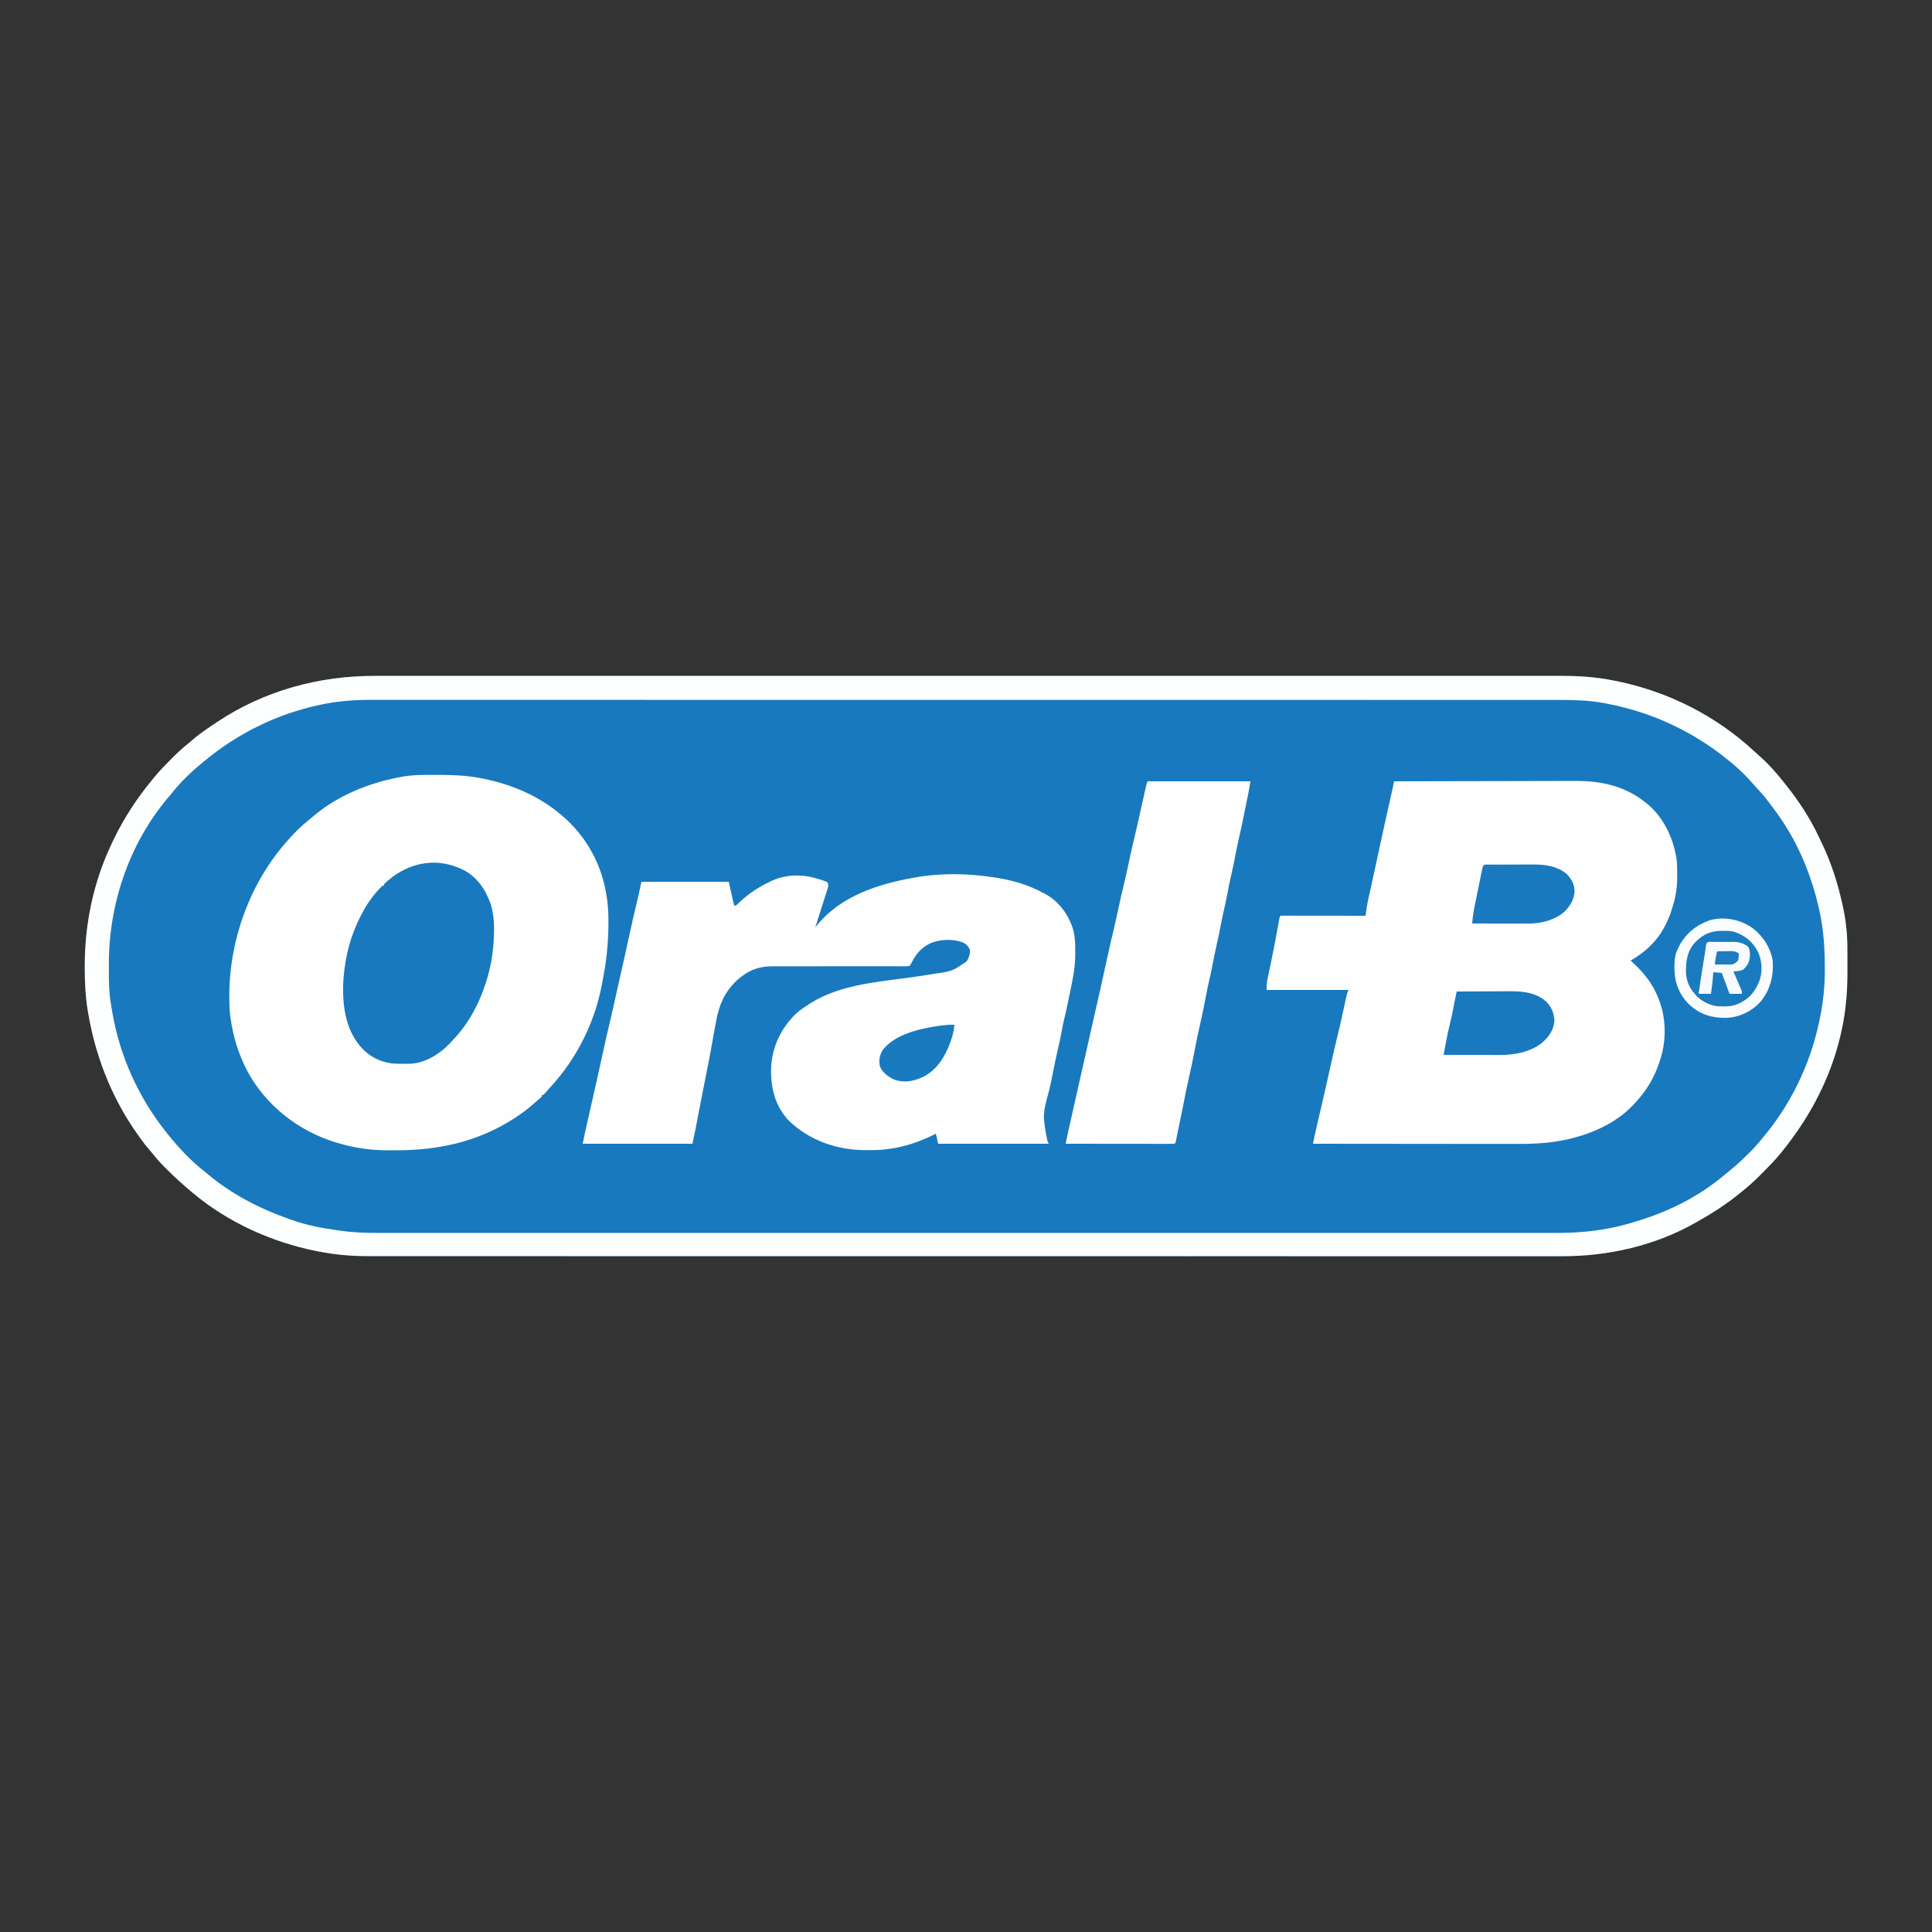
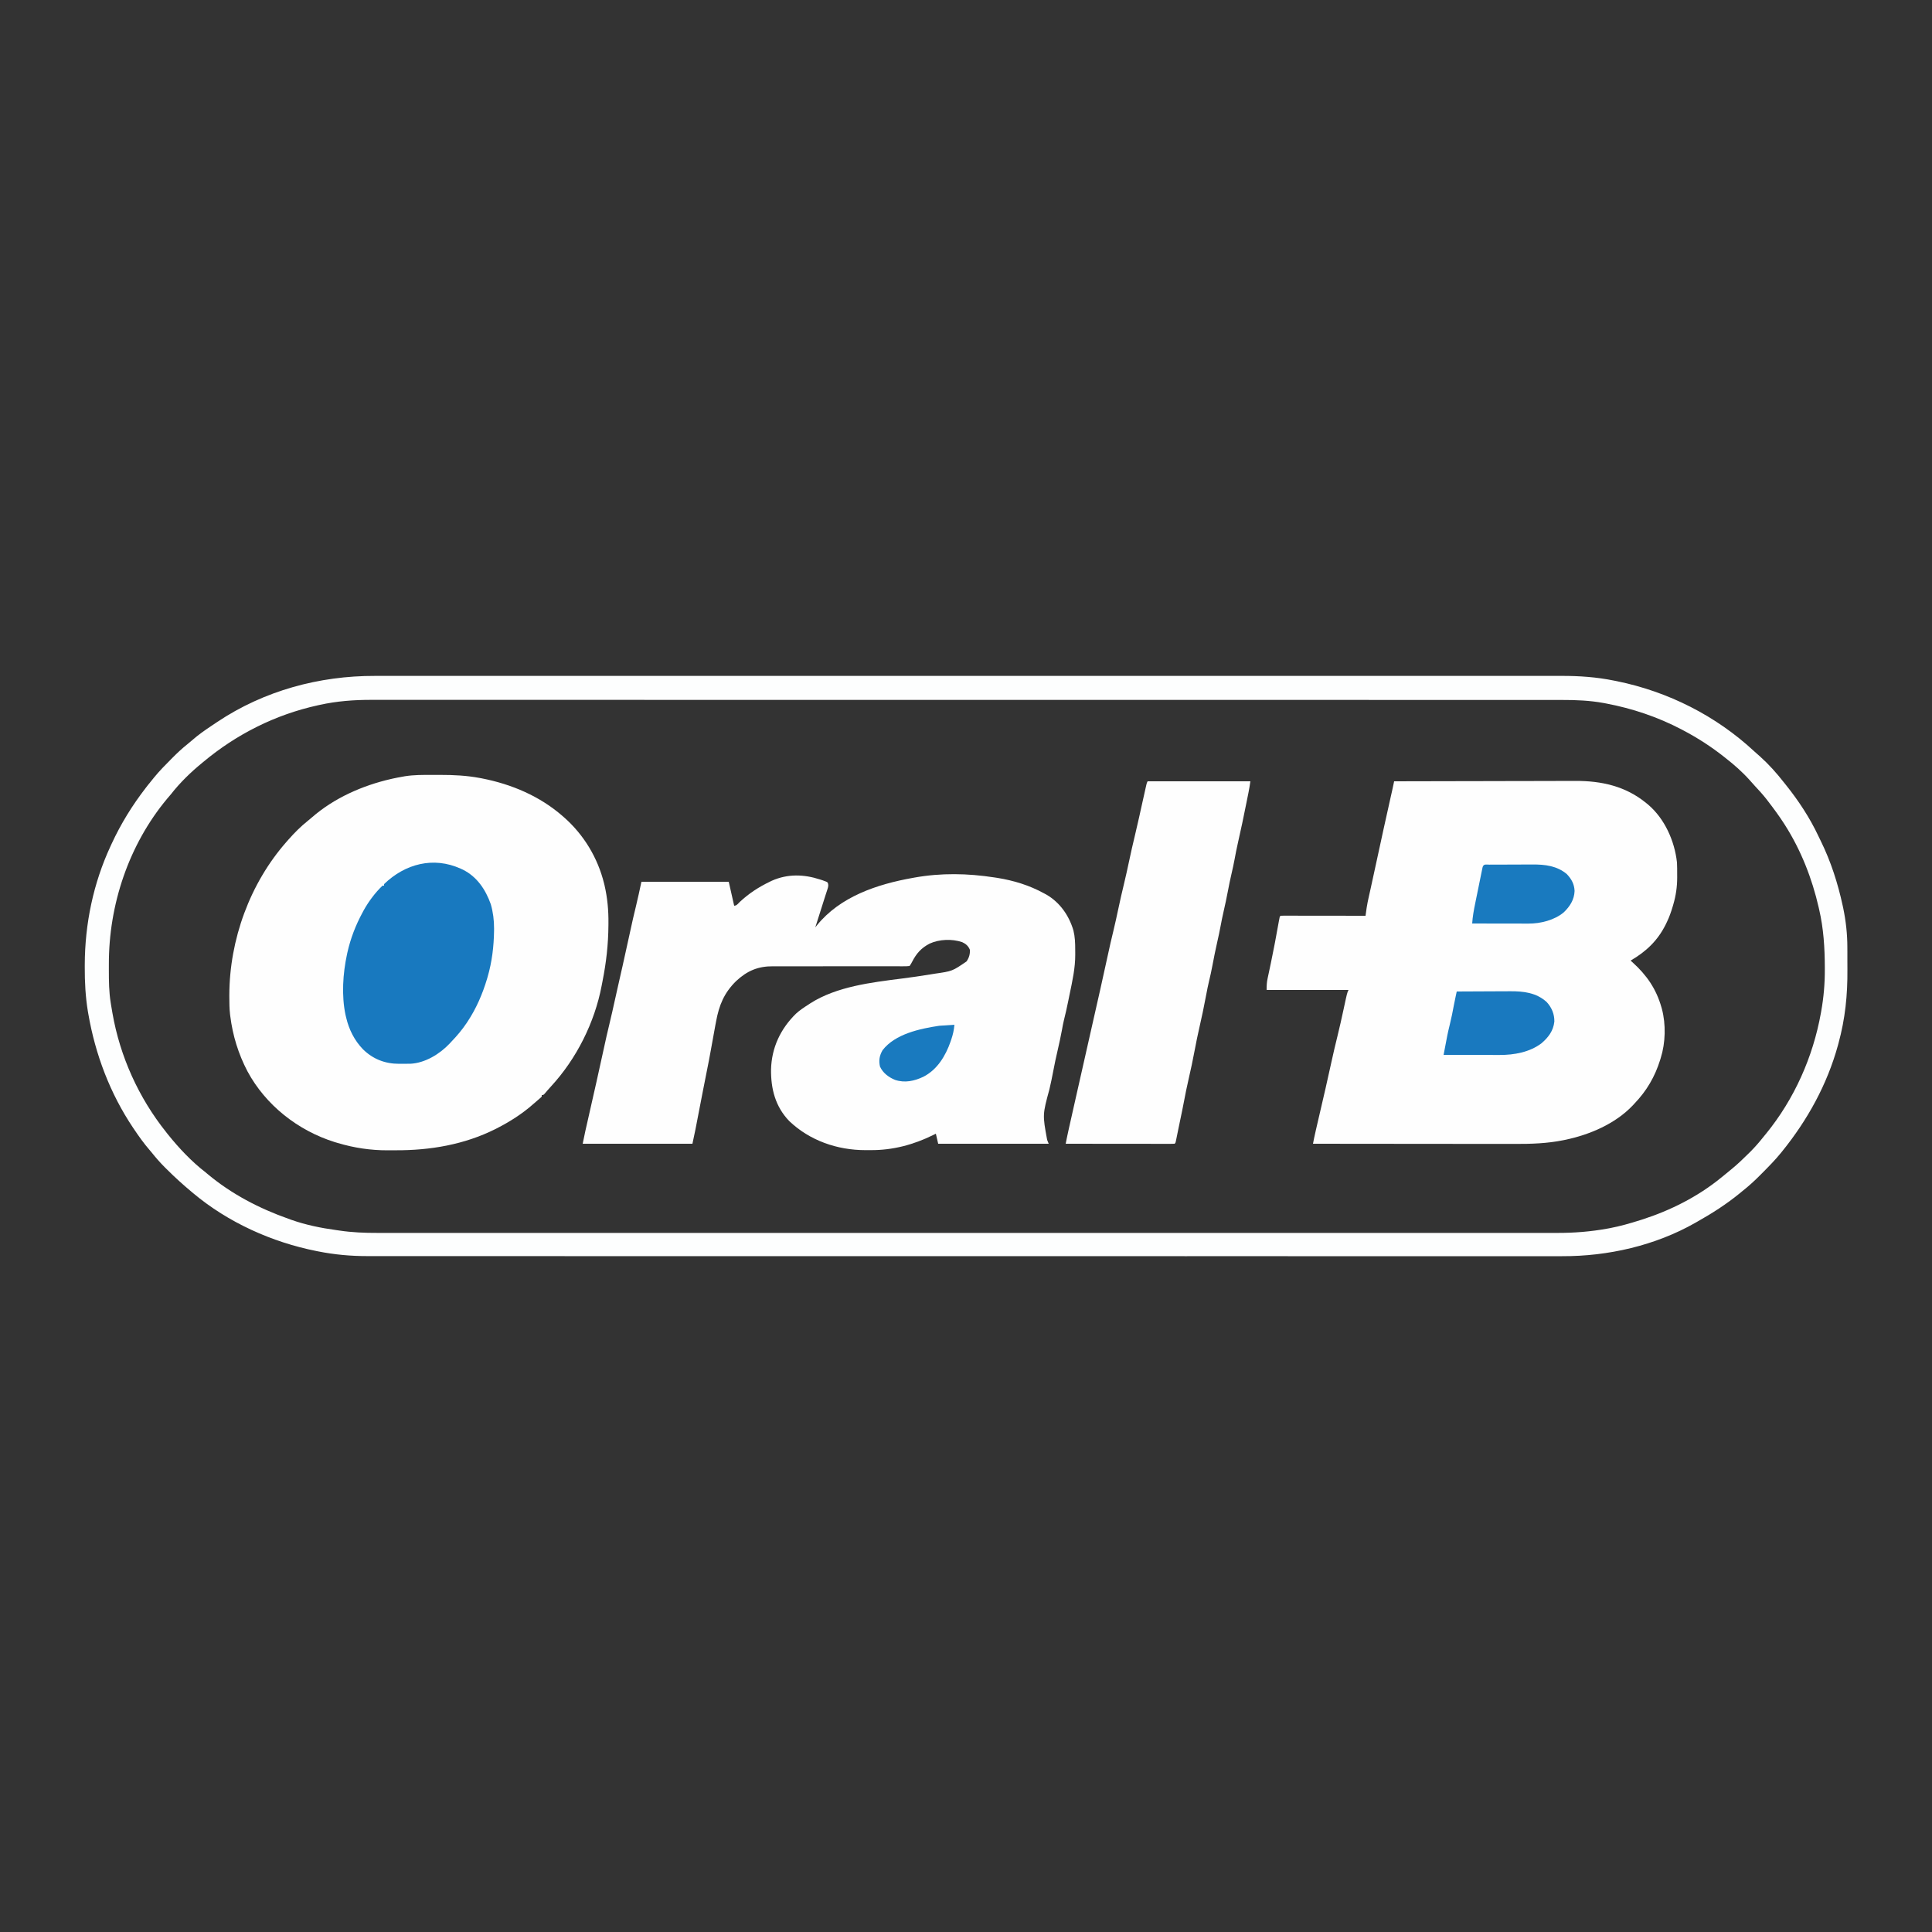
<svg xmlns="http://www.w3.org/2000/svg" version="1.1" width="2500" height="2500">
  <rect width="100%" height="100%" fill="#333333" stroke="none" />
-   <path d="M0 0 C2.732 -0.001 5.465 -0.007 8.197 -0.013 C14.103 -0.023 20.009 -0.022 25.914 -0.014 C34.756 -0.002 43.597 -0.007 52.438 -0.015 C67.514 -0.029 82.59 -0.029 97.666 -0.02 C112.928 -0.012 128.19 -0.01 143.453 -0.017 C144.903 -0.017 144.903 -0.017 146.382 -0.018 C150.319 -0.019 154.256 -0.021 158.193 -0.023 C194.805 -0.039 231.417 -0.04 268.028 -0.031 C269.112 -0.031 270.195 -0.031 271.311 -0.031 C272.396 -0.03 273.481 -0.03 274.599 -0.03 C307.687 -0.022 340.776 -0.02 373.864 -0.024 C376.082 -0.024 378.299 -0.024 380.517 -0.025 C389.429 -0.026 398.342 -0.027 407.255 -0.027 C432.167 -0.03 457.08 -0.032 481.993 -0.033 C483.694 -0.033 483.694 -0.033 485.43 -0.033 C521.563 -0.034 557.697 -0.031 593.83 -0.024 C595.587 -0.024 595.587 -0.024 597.38 -0.024 C616.404 -0.02 635.428 -0.017 654.452 -0.013 C729.899 0.002 805.345 0.001 880.791 -0.014 C899.806 -0.017 918.821 -0.021 937.835 -0.024 C939.006 -0.025 940.177 -0.025 941.383 -0.025 C977.48 -0.031 1013.576 -0.034 1049.672 -0.033 C1050.806 -0.033 1051.939 -0.033 1053.107 -0.033 C1077.993 -0.032 1102.878 -0.03 1127.763 -0.027 C1136.667 -0.026 1145.572 -0.025 1154.476 -0.024 C1156.692 -0.024 1158.907 -0.024 1161.122 -0.024 C1194.199 -0.02 1227.277 -0.023 1260.354 -0.031 C1261.979 -0.031 1261.979 -0.031 1263.637 -0.031 C1265.259 -0.032 1265.259 -0.032 1266.913 -0.032 C1303.422 -0.04 1339.93 -0.037 1376.438 -0.022 C1380.363 -0.02 1384.288 -0.018 1388.212 -0.017 C1389.657 -0.016 1389.657 -0.016 1391.131 -0.015 C1406.349 -0.01 1421.566 -0.014 1436.784 -0.022 C1451.767 -0.03 1466.749 -0.027 1481.732 -0.013 C1490.502 -0.005 1499.272 -0.005 1508.042 -0.017 C1513.885 -0.025 1519.728 -0.021 1525.571 -0.009 C1528.872 -0.002 1532.172 -0.001 1535.472 -0.011 C1558.255 -0.074 1580.907 1.512 1603.27 6.065 C1604.543 6.319 1605.816 6.573 1607.128 6.835 C1673.457 20.357 1735.358 51.579 1784.946 97.713 C1787.453 100.027 1790.006 102.267 1792.582 104.503 C1803.639 114.434 1813.68 125.685 1822.832 137.378 C1823.686 138.44 1824.54 139.501 1825.395 140.561 C1841.941 161.182 1856.657 183.44 1867.902 207.411 C1868.91 209.541 1869.949 211.652 1870.993 213.764 C1884.009 240.319 1892.934 268.148 1899.207 297.003 C1899.434 298.042 1899.66 299.081 1899.894 300.152 C1903.413 317.163 1905.31 333.968 1905.301 351.335 C1905.308 353.178 1905.316 355.022 1905.324 356.866 C1905.338 360.702 1905.339 364.538 1905.333 368.374 C1905.329 372.232 1905.343 376.089 1905.374 379.947 C1905.644 412.9 1902.534 443.448 1893.832 475.378 C1893.578 476.318 1893.323 477.258 1893.061 478.227 C1879.096 528.832 1853.731 574.734 1820.832 615.378 C1820.395 615.923 1819.957 616.468 1819.506 617.029 C1811.683 626.678 1802.961 635.458 1794.207 644.253 C1793.631 644.835 1793.054 645.417 1792.46 646.016 C1785.241 653.286 1777.89 660.035 1769.832 666.378 C1768.612 667.378 1767.395 668.382 1766.18 669.389 C1748.847 683.581 1730.347 695.419 1710.832 706.378 C1710.133 706.777 1709.435 707.176 1708.714 707.587 C1656.857 737.167 1595.484 751.118 1536.131 750.878 C1533.377 750.88 1530.624 750.887 1527.87 750.895 C1521.926 750.908 1515.983 750.906 1510.039 750.894 C1501.142 750.877 1492.244 750.883 1483.347 750.893 C1468.174 750.909 1453.001 750.907 1437.828 750.895 C1422.47 750.882 1407.112 750.878 1391.754 750.885 C1390.781 750.885 1389.808 750.886 1388.805 750.886 C1384.842 750.888 1380.878 750.89 1376.914 750.891 C1340.068 750.909 1303.222 750.907 1266.376 750.892 C1230.877 750.878 1195.377 750.871 1159.878 750.874 C1157.646 750.874 1155.414 750.874 1153.182 750.874 C1144.212 750.875 1135.243 750.876 1126.273 750.876 C1101.201 750.879 1076.129 750.879 1051.057 750.879 C1049.916 750.879 1048.774 750.879 1047.598 750.879 C1011.239 750.879 974.881 750.872 938.522 750.861 C937.343 750.861 936.164 750.861 934.95 750.86 C915.809 750.855 896.668 750.849 877.527 750.843 C801.603 750.819 725.679 750.813 649.755 750.824 C644.956 750.824 640.157 750.825 635.358 750.826 C634.172 750.826 632.985 750.826 631.763 750.826 C618.622 750.828 605.481 750.83 592.34 750.831 C591.161 750.831 589.983 750.831 588.768 750.832 C526.249 750.839 463.729 750.834 401.209 750.823 C392.249 750.822 383.289 750.82 374.33 750.818 C370.988 750.818 367.647 750.817 364.305 750.817 C339.88 750.813 315.455 750.81 291.029 750.813 C289.379 750.814 289.379 750.814 287.696 750.814 C282.159 750.815 276.622 750.815 271.085 750.816 C231.046 750.822 191.006 750.817 150.966 750.796 C147.018 750.794 143.07 750.792 139.123 750.79 C138.154 750.79 137.185 750.789 136.187 750.789 C120.87 750.781 105.554 750.784 90.237 750.79 C75.163 750.797 60.089 750.792 45.015 750.776 C36.187 750.767 27.36 750.767 18.533 750.778 C12.655 750.785 6.778 750.78 0.901 750.767 C-2.421 750.76 -5.742 750.759 -9.065 750.769 C-30.921 750.825 -52.223 748.914 -73.668 744.628 C-74.308 744.501 -74.949 744.374 -75.609 744.244 C-133.298 732.779 -189.917 707.279 -235.168 669.378 C-235.917 668.753 -235.917 668.753 -236.681 668.117 C-247.984 658.694 -258.818 648.907 -269.23 638.503 C-270.623 637.128 -270.623 637.128 -272.044 635.725 C-278.194 629.588 -283.755 623.167 -289.168 616.378 C-290.043 615.338 -290.923 614.303 -291.812 613.276 C-298.875 605.055 -305.106 596.353 -311.168 587.378 C-311.714 586.571 -312.261 585.764 -312.824 584.933 C-342.701 540.467 -361.843 489.861 -370.918 437.19 C-371.117 436.04 -371.316 434.889 -371.521 433.704 C-374.591 414.834 -375.55 395.974 -375.48 376.878 C-375.478 375.835 -375.476 374.793 -375.474 373.719 C-375.32 320.861 -364.461 268.432 -342.168 220.378 C-341.706 219.374 -341.244 218.369 -340.769 217.335 C-328.637 191.075 -313.873 167.242 -296.168 144.378 C-295.471 143.478 -294.775 142.578 -294.058 141.651 C-292.126 139.199 -290.154 136.786 -288.168 134.378 C-287.416 133.44 -286.664 132.503 -285.89 131.538 C-278.962 123.066 -271.319 115.313 -263.605 107.565 C-263.075 107.029 -262.544 106.494 -261.998 105.942 C-255.782 99.679 -249.459 93.789 -242.551 88.279 C-240.627 86.744 -238.758 85.182 -236.918 83.549 C-228.625 76.247 -219.737 70.042 -210.531 63.944 C-208.328 62.484 -206.136 61.008 -203.945 59.53 C-143.621 19.22 -72.168 -0.213 0 0 Z " fill="#1879BF" transform="translate(485.168,874.622)" />
  <path d="M0 0 C32.366 -0.092 64.732 -0.162 97.097 -0.204 C100.93 -0.209 104.762 -0.214 108.594 -0.22 C109.357 -0.221 110.119 -0.222 110.905 -0.223 C123.212 -0.24 135.52 -0.272 147.827 -0.309 C160.481 -0.346 173.135 -0.368 185.789 -0.376 C193.58 -0.382 201.37 -0.399 209.161 -0.432 C215.163 -0.456 221.165 -0.458 227.166 -0.452 C229.608 -0.454 232.05 -0.461 234.492 -0.477 C268.14 -0.68 299.511 6.293 326 28 C326.862 28.697 327.725 29.395 328.613 30.113 C350.207 48.483 362.922 77.247 366 105 C366.263 110.171 366.281 115.324 366.25 120.5 C366.258 121.811 366.265 123.122 366.273 124.473 C366.249 136.614 364.629 147.931 361.188 159.562 C360.922 160.47 360.656 161.378 360.382 162.313 C358.356 169.092 356.089 175.623 353 182 C352.14 183.781 352.14 183.781 351.262 185.598 C340.897 206.323 325.943 220.416 306 232 C306.846 232.762 307.691 233.524 308.562 234.309 C326.832 250.878 339.097 268.547 345.875 292.375 C346.078 293.088 346.282 293.8 346.491 294.534 C351.793 314.427 351.184 338.428 345 358 C344.753 358.807 344.507 359.615 344.252 360.446 C337.493 382.213 326.791 400.526 311 417 C310.255 417.808 309.51 418.616 308.742 419.449 C286.022 443.332 252.796 457.432 221 464 C220.316 464.142 219.631 464.284 218.926 464.43 C198.132 468.635 177.378 469.299 156.214 469.232 C152.695 469.223 149.176 469.226 145.657 469.228 C139.586 469.229 133.514 469.223 127.443 469.211 C118.666 469.195 109.888 469.19 101.11 469.187 C86.863 469.183 72.616 469.17 58.369 469.151 C44.544 469.132 30.719 469.118 16.893 469.11 C16.039 469.109 15.184 469.109 14.303 469.108 C10.014 469.106 5.726 469.103 1.437 469.101 C-34.042 469.08 -69.521 469.045 -105 469 C-104.686 467.419 -104.372 465.837 -104.057 464.256 C-103.882 463.375 -103.707 462.495 -103.526 461.588 C-102.796 457.998 -101.984 454.43 -101.152 450.863 C-100.98 450.118 -100.808 449.373 -100.63 448.605 C-100.26 447.006 -99.889 445.408 -99.518 443.809 C-98.923 441.251 -98.331 438.692 -97.739 436.133 C-96.1 429.049 -94.457 421.967 -92.812 414.885 C-91.665 409.944 -90.519 405.004 -89.375 400.062 C-89.187 399.251 -88.999 398.44 -88.806 397.605 C-86.115 385.978 -83.53 374.332 -81.015 362.666 C-78.685 351.879 -76.132 341.161 -73.495 330.447 C-70.579 318.591 -67.898 306.693 -65.346 294.754 C-60.814 273.628 -60.814 273.628 -59 270 C-93.98 270 -128.96 270 -165 270 C-165 264.261 -164.843 260.275 -163.68 254.871 C-163.471 253.882 -163.471 253.882 -163.258 252.874 C-162.959 251.461 -162.657 250.049 -162.351 248.638 C-161.531 244.849 -160.739 241.055 -159.941 237.262 C-159.696 236.101 -159.696 236.101 -159.446 234.917 C-157.822 227.21 -156.303 219.484 -154.812 211.75 C-154.568 210.483 -154.323 209.217 -154.071 207.911 C-152.373 199.065 -150.739 190.207 -149.204 181.331 C-148.107 175.107 -148.107 175.107 -147 174 C-145.571 173.904 -144.136 173.878 -142.704 173.88 C-141.777 173.878 -140.85 173.877 -139.895 173.876 C-138.357 173.881 -138.357 173.881 -136.789 173.886 C-135.716 173.886 -134.643 173.886 -133.537 173.886 C-129.971 173.887 -126.406 173.895 -122.84 173.902 C-120.375 173.904 -117.91 173.906 -115.445 173.907 C-108.943 173.91 -102.441 173.92 -95.94 173.931 C-89.311 173.942 -82.682 173.946 -76.053 173.951 C-63.035 173.962 -50.018 173.979 -37 174 C-36.869 173.054 -36.737 172.108 -36.602 171.134 C-36.426 169.885 -36.25 168.636 -36.07 167.349 C-35.897 166.115 -35.724 164.88 -35.546 163.608 C-34.804 158.706 -33.785 153.895 -32.688 149.062 C-32.243 147.064 -31.799 145.065 -31.355 143.066 C-31.018 141.558 -31.018 141.558 -30.673 140.02 C-29.595 135.184 -28.549 130.342 -27.5 125.5 C-27.083 123.583 -26.667 121.667 -26.25 119.75 C-26.044 118.801 -25.837 117.853 -25.625 116.875 C-23.333 106.333 -21.042 95.792 -18.75 85.25 C-18.441 83.829 -18.441 83.829 -18.126 82.379 C-17.706 80.449 -17.286 78.518 -16.866 76.588 C-15.87 72.009 -14.876 67.429 -13.891 62.848 C-10.699 48.042 -7.373 33.267 -4.034 18.494 C-3.842 17.642 -3.649 16.789 -3.451 15.91 C-3.087 14.299 -2.723 12.688 -2.358 11.078 C-1.526 7.393 -0.732 3.706 0 0 Z " fill="#FEFEFE" transform="translate(1804,1011)" />
  <path d="M0 0 C3.559 0.011 7.117 0 10.675 -0.013 C27.796 -0.024 44.724 0.785 61.583 3.948 C62.477 4.115 63.371 4.281 64.292 4.453 C102.773 11.981 139.195 27.332 168.896 53.261 C169.407 53.705 169.918 54.149 170.445 54.607 C196.203 77.148 214.411 107.255 222.583 140.511 C222.774 141.283 222.964 142.055 223.161 142.851 C226.927 159.192 228.395 175.274 228.208 192.011 C228.202 192.927 228.196 193.844 228.189 194.789 C228.018 219.328 225.37 242.704 220.594 266.749 C220.189 268.782 219.79 270.817 219.405 272.855 C210.38 320.426 186.794 367.402 154.036 402.929 C151.124 406.102 148.326 409.372 145.525 412.644 C143.896 414.261 143.896 414.261 141.896 414.261 C141.896 414.921 141.896 415.581 141.896 416.261 C140.603 417.601 140.603 417.601 138.708 419.198 C136.181 421.331 133.669 423.464 131.208 425.675 C117.09 438.244 100.726 448.692 83.896 457.261 C83.204 457.614 82.512 457.967 81.799 458.332 C41.853 478.323 -2.322 485.869 -46.694 485.707 C-50.236 485.698 -53.777 485.727 -57.319 485.759 C-79.55 485.826 -100.817 482.628 -122.104 476.261 C-123.359 475.893 -124.613 475.526 -125.905 475.147 C-173.452 460.286 -215.313 427.454 -238.952 383.429 C-250.668 360.993 -257.956 337.373 -261.104 312.261 C-261.206 311.474 -261.308 310.688 -261.412 309.877 C-262.281 302.357 -262.348 294.824 -262.354 287.261 C-262.355 286.561 -262.356 285.861 -262.356 285.14 C-262.247 213.26 -235.751 140.183 -188.104 86.261 C-187.335 85.38 -186.565 84.5 -185.772 83.593 C-178.061 74.882 -170.033 66.775 -160.921 59.526 C-159.064 58.033 -157.237 56.502 -155.444 54.933 C-126.723 29.887 -89.99 13.671 -53.104 5.261 C-52.372 5.093 -51.64 4.926 -50.885 4.754 C-46.643 3.805 -42.386 3.012 -38.104 2.261 C-37.105 2.079 -36.107 1.897 -35.078 1.71 C-23.422 -0.129 -11.777 -0.042 0 0 Z " fill="#FEFEFE" transform="translate(559.104,1002.739)" />
  <path d="M0 0 C1.955 0.295 1.955 0.295 3.949 0.596 C25.11 3.983 45.584 10.272 64.375 20.625 C65.835 21.404 65.835 21.404 67.324 22.199 C84.919 32.397 96.69 49.3 102.375 68.625 C104.416 76.873 104.717 85.051 104.691 93.51 C104.688 95.595 104.711 97.678 104.736 99.762 C104.823 117.231 100.999 134.164 97.468 151.198 C96.871 154.083 96.281 156.97 95.691 159.857 C93.953 168.331 92.159 176.762 89.992 185.138 C89.024 189.04 88.327 192.981 87.625 196.938 C85.952 206.057 83.95 215.09 81.875 224.125 C79.891 232.766 77.96 241.401 76.375 250.125 C74.914 258.165 73.167 266.126 71.341 274.09 C62.389 307.079 62.389 307.079 68.375 339.625 C69.035 341.275 69.695 342.925 70.375 344.625 C23.185 344.625 -24.005 344.625 -72.625 344.625 C-74.11 338.19 -74.11 338.19 -75.625 331.625 C-77.369 332.495 -77.369 332.495 -79.148 333.383 C-104.76 345.962 -131.293 353.048 -159.941 352.886 C-162.19 352.875 -164.437 352.886 -166.686 352.898 C-203.095 352.937 -239.01 340.539 -265.5 315.125 C-283.415 296.392 -289.187 273.518 -288.906 248.324 C-288.099 220.166 -276.63 195.898 -256.609 176.293 C-251.716 171.788 -246.221 168.19 -240.625 164.625 C-239.763 164.044 -238.9 163.462 -238.012 162.863 C-203.799 141.119 -159.24 135.922 -119.873 130.899 C-107.331 129.292 -94.833 127.505 -82.355 125.45 C-80.565 125.155 -78.773 124.863 -76.981 124.575 C-54.33 121.32 -54.33 121.32 -35.934 108.711 C-32.693 104.077 -31.256 99.294 -31.625 93.625 C-33.576 88.748 -36.908 85.827 -41.691 83.711 C-54.709 79.351 -71.181 79.932 -83.625 85.625 C-94.557 91.27 -100.789 98.38 -106.363 109.207 C-107.625 111.625 -107.625 111.625 -109.625 114.625 C-112.197 114.921 -114.53 115.019 -117.105 114.99 C-118.276 114.995 -118.276 114.995 -119.471 115 C-122.102 115.007 -124.732 114.992 -127.363 114.978 C-129.243 114.979 -131.124 114.981 -133.005 114.985 C-137.064 114.99 -141.123 114.985 -145.182 114.975 C-151.608 114.958 -158.035 114.967 -164.461 114.979 C-181.589 115.01 -198.716 115.008 -215.843 114.989 C-227.082 114.977 -238.321 114.979 -249.56 115.008 C-255.939 115.023 -262.318 115.015 -268.697 114.991 C-272.683 114.981 -276.669 114.992 -280.656 115.008 C-282.493 115.011 -284.331 115.006 -286.169 114.992 C-305.608 114.849 -319.832 120.756 -334.215 134.25 C-349.791 149.599 -356.151 165.434 -360.062 186.562 C-360.366 188.166 -360.671 189.769 -360.976 191.372 C-363.019 202.152 -364.955 212.95 -366.856 223.756 C-368.327 232.081 -369.935 240.371 -371.614 248.656 C-373.455 257.741 -375.235 266.837 -377 275.938 C-377.296 277.464 -377.593 278.99 -377.889 280.516 C-379.279 287.673 -380.665 294.83 -382.049 301.988 C-382.673 305.217 -383.299 308.445 -383.925 311.674 C-384.36 313.923 -384.794 316.173 -385.228 318.423 C-385.501 319.832 -385.774 321.24 -386.047 322.648 C-386.28 323.854 -386.513 325.06 -386.753 326.302 C-387.987 332.421 -389.317 338.521 -390.625 344.625 C-437.485 344.625 -484.345 344.625 -532.625 344.625 C-530.376 333.378 -530.376 333.378 -529.145 327.957 C-528.871 326.75 -528.598 325.544 -528.316 324.301 C-528.026 323.026 -527.736 321.751 -527.438 320.438 C-527.127 319.07 -526.818 317.703 -526.508 316.336 C-525.866 313.503 -525.223 310.671 -524.581 307.838 C-522.796 299.975 -521.024 292.108 -519.249 284.242 C-517.808 277.855 -516.363 271.47 -514.91 265.086 C-511.707 250.991 -508.593 236.883 -505.562 222.75 C-503.108 211.302 -500.55 199.891 -497.771 188.517 C-495.436 178.94 -493.309 169.321 -491.188 159.695 C-489.546 152.249 -487.87 144.812 -486.188 137.375 C-485.891 136.064 -485.595 134.753 -485.299 133.441 C-483.839 126.983 -482.376 120.526 -480.906 114.07 C-477.525 99.187 -474.25 84.286 -471.051 69.362 C-468.774 58.757 -466.412 48.18 -463.791 37.653 C-461.162 27.02 -458.956 16.348 -456.625 5.625 C-419.335 5.625 -382.045 5.625 -343.625 5.625 C-338.625 27.625 -338.625 27.625 -336.625 36.625 C-333.38 36.625 -331.66 33.964 -329.438 31.812 C-317.752 20.867 -305.03 12.569 -290.625 5.625 C-289.746 5.194 -288.867 4.764 -287.961 4.32 C-267.457 -4.769 -246.552 -4.159 -225.625 2.625 C-224.509 2.982 -223.392 3.339 -222.242 3.707 C-217.37 5.449 -217.37 5.449 -215.625 6.625 C-214.196 10.177 -214.959 12.491 -216.141 16.043 C-216.515 17.195 -216.89 18.346 -217.275 19.533 C-217.596 20.502 -217.596 20.502 -217.924 21.491 C-218.98 24.705 -219.991 27.932 -221.007 31.158 C-222.455 35.754 -223.916 40.345 -225.375 44.938 C-225.983 46.853 -226.591 48.77 -227.199 50.686 C-228.674 55.332 -230.149 59.979 -231.625 64.625 C-231.015 63.858 -230.404 63.09 -229.776 62.3 C-199.593 24.761 -151.575 8.818 -105.625 0.625 C-104.851 0.485 -104.077 0.344 -103.28 0.2 C-68.704 -5.98 -34.63 -5.3 0 0 Z " fill="#FEFEFE" transform="translate(1286.625,1135.375)" />
  <path d="M0 0 C2.732 -0.001 5.465 -0.007 8.197 -0.013 C14.103 -0.023 20.009 -0.022 25.914 -0.014 C34.756 -0.002 43.597 -0.007 52.438 -0.015 C67.514 -0.029 82.59 -0.029 97.666 -0.02 C112.928 -0.012 128.19 -0.01 143.453 -0.017 C144.903 -0.017 144.903 -0.017 146.382 -0.018 C150.319 -0.019 154.256 -0.021 158.193 -0.023 C194.805 -0.039 231.417 -0.04 268.028 -0.031 C269.112 -0.031 270.195 -0.031 271.311 -0.031 C272.396 -0.03 273.481 -0.03 274.599 -0.03 C307.687 -0.022 340.776 -0.02 373.864 -0.024 C376.082 -0.024 378.299 -0.024 380.517 -0.025 C389.429 -0.026 398.342 -0.027 407.255 -0.027 C432.167 -0.03 457.08 -0.032 481.993 -0.033 C483.694 -0.033 483.694 -0.033 485.43 -0.033 C521.563 -0.034 557.697 -0.031 593.83 -0.024 C595.587 -0.024 595.587 -0.024 597.38 -0.024 C616.404 -0.02 635.428 -0.017 654.452 -0.013 C729.899 0.002 805.345 0.001 880.791 -0.014 C899.806 -0.017 918.821 -0.021 937.835 -0.024 C939.006 -0.025 940.177 -0.025 941.383 -0.025 C977.48 -0.031 1013.576 -0.034 1049.672 -0.033 C1050.806 -0.033 1051.939 -0.033 1053.107 -0.033 C1077.993 -0.032 1102.878 -0.03 1127.763 -0.027 C1136.667 -0.026 1145.572 -0.025 1154.476 -0.024 C1156.692 -0.024 1158.907 -0.024 1161.122 -0.024 C1194.199 -0.02 1227.277 -0.023 1260.354 -0.031 C1261.979 -0.031 1261.979 -0.031 1263.637 -0.031 C1265.259 -0.032 1265.259 -0.032 1266.913 -0.032 C1303.422 -0.04 1339.93 -0.037 1376.438 -0.022 C1380.363 -0.02 1384.288 -0.018 1388.212 -0.017 C1389.657 -0.016 1389.657 -0.016 1391.131 -0.015 C1406.349 -0.01 1421.566 -0.014 1436.784 -0.022 C1451.767 -0.03 1466.749 -0.027 1481.732 -0.013 C1490.502 -0.005 1499.272 -0.005 1508.042 -0.017 C1513.885 -0.025 1519.728 -0.021 1525.571 -0.009 C1528.872 -0.002 1532.172 -0.001 1535.472 -0.011 C1558.255 -0.074 1580.907 1.512 1603.27 6.065 C1604.543 6.319 1605.816 6.573 1607.128 6.835 C1673.457 20.357 1735.358 51.579 1784.946 97.713 C1787.453 100.027 1790.006 102.267 1792.582 104.503 C1803.639 114.434 1813.68 125.685 1822.832 137.378 C1823.686 138.44 1824.54 139.501 1825.395 140.561 C1841.941 161.182 1856.657 183.44 1867.902 207.411 C1868.91 209.541 1869.949 211.652 1870.993 213.764 C1884.009 240.319 1892.934 268.148 1899.207 297.003 C1899.434 298.042 1899.66 299.081 1899.894 300.152 C1903.413 317.163 1905.31 333.968 1905.301 351.335 C1905.308 353.178 1905.316 355.022 1905.324 356.866 C1905.338 360.702 1905.339 364.538 1905.333 368.374 C1905.329 372.232 1905.343 376.089 1905.374 379.947 C1905.644 412.9 1902.534 443.448 1893.832 475.378 C1893.578 476.318 1893.323 477.258 1893.061 478.227 C1879.096 528.832 1853.731 574.734 1820.832 615.378 C1820.395 615.923 1819.957 616.468 1819.506 617.029 C1811.683 626.678 1802.961 635.458 1794.207 644.253 C1793.631 644.835 1793.054 645.417 1792.46 646.016 C1785.241 653.286 1777.89 660.035 1769.832 666.378 C1768.612 667.378 1767.395 668.382 1766.18 669.389 C1748.847 683.581 1730.347 695.419 1710.832 706.378 C1710.133 706.777 1709.435 707.176 1708.714 707.587 C1656.857 737.167 1595.484 751.118 1536.131 750.878 C1533.377 750.88 1530.624 750.887 1527.87 750.895 C1521.926 750.908 1515.983 750.906 1510.039 750.894 C1501.142 750.877 1492.244 750.883 1483.347 750.893 C1468.174 750.909 1453.001 750.907 1437.828 750.895 C1422.47 750.882 1407.112 750.878 1391.754 750.885 C1390.781 750.885 1389.808 750.886 1388.805 750.886 C1384.842 750.888 1380.878 750.89 1376.914 750.891 C1340.068 750.909 1303.222 750.907 1266.376 750.892 C1230.877 750.878 1195.377 750.871 1159.878 750.874 C1157.646 750.874 1155.414 750.874 1153.182 750.874 C1144.212 750.875 1135.243 750.876 1126.273 750.876 C1101.201 750.879 1076.129 750.879 1051.057 750.879 C1049.916 750.879 1048.774 750.879 1047.598 750.879 C1011.239 750.879 974.881 750.872 938.522 750.861 C937.343 750.861 936.164 750.861 934.95 750.86 C915.809 750.855 896.668 750.849 877.527 750.843 C801.603 750.819 725.679 750.813 649.755 750.824 C644.956 750.824 640.157 750.825 635.358 750.826 C634.172 750.826 632.985 750.826 631.763 750.826 C618.622 750.828 605.481 750.83 592.34 750.831 C591.161 750.831 589.983 750.831 588.768 750.832 C526.249 750.839 463.729 750.834 401.209 750.823 C392.249 750.822 383.289 750.82 374.33 750.818 C370.988 750.818 367.647 750.817 364.305 750.817 C339.88 750.813 315.455 750.81 291.029 750.813 C289.379 750.814 289.379 750.814 287.696 750.814 C282.159 750.815 276.622 750.815 271.085 750.816 C231.046 750.822 191.006 750.817 150.966 750.796 C147.018 750.794 143.07 750.792 139.123 750.79 C138.154 750.79 137.185 750.789 136.187 750.789 C120.87 750.781 105.554 750.784 90.237 750.79 C75.163 750.797 60.089 750.792 45.015 750.776 C36.187 750.767 27.36 750.767 18.533 750.778 C12.655 750.785 6.778 750.78 0.901 750.767 C-2.421 750.76 -5.742 750.759 -9.065 750.769 C-30.921 750.825 -52.223 748.914 -73.668 744.628 C-74.308 744.501 -74.949 744.374 -75.609 744.244 C-133.298 732.779 -189.917 707.279 -235.168 669.378 C-235.917 668.753 -235.917 668.753 -236.681 668.117 C-247.984 658.694 -258.818 648.907 -269.23 638.503 C-270.623 637.128 -270.623 637.128 -272.044 635.725 C-278.194 629.588 -283.755 623.167 -289.168 616.378 C-290.043 615.338 -290.923 614.303 -291.812 613.276 C-298.875 605.055 -305.106 596.353 -311.168 587.378 C-311.714 586.571 -312.261 585.764 -312.824 584.933 C-342.701 540.467 -361.843 489.861 -370.918 437.19 C-371.117 436.04 -371.316 434.889 -371.521 433.704 C-374.591 414.834 -375.55 395.974 -375.48 376.878 C-375.478 375.835 -375.476 374.793 -375.474 373.719 C-375.32 320.861 -364.461 268.432 -342.168 220.378 C-341.706 219.374 -341.244 218.369 -340.769 217.335 C-328.637 191.075 -313.873 167.242 -296.168 144.378 C-295.471 143.478 -294.775 142.578 -294.058 141.651 C-292.126 139.199 -290.154 136.786 -288.168 134.378 C-287.416 133.44 -286.664 132.503 -285.89 131.538 C-278.962 123.066 -271.319 115.313 -263.605 107.565 C-263.075 107.029 -262.544 106.494 -261.998 105.942 C-255.782 99.679 -249.459 93.789 -242.551 88.279 C-240.627 86.744 -238.758 85.182 -236.918 83.549 C-228.625 76.247 -219.737 70.042 -210.531 63.944 C-208.328 62.484 -206.136 61.008 -203.945 59.53 C-143.621 19.22 -72.168 -0.213 0 0 Z M-71.73 37.565 C-72.75 37.788 -72.75 37.788 -73.792 38.016 C-128.747 50.061 -179.09 75.363 -222.168 111.378 C-222.674 111.793 -223.181 112.208 -223.704 112.636 C-238.523 124.777 -252.4 138.244 -264.168 153.378 C-265.769 155.255 -267.373 157.13 -268.98 159.003 C-318.548 218.53 -344.482 296.092 -344.298 373.092 C-344.293 375.742 -344.298 378.392 -344.304 381.042 C-344.311 395.008 -344.155 409.06 -341.918 422.878 C-341.787 423.698 -341.657 424.518 -341.523 425.362 C-341.088 428.037 -340.631 430.707 -340.168 433.378 C-339.928 434.785 -339.928 434.785 -339.684 436.22 C-329.921 492.458 -305.751 545.809 -270.168 590.378 C-269.443 591.295 -268.719 592.213 -267.972 593.159 C-253.653 611.019 -237.302 628.388 -219.168 642.378 C-218.114 643.251 -217.063 644.129 -216.015 645.01 C-185.364 670.57 -149.635 689.119 -112.168 702.378 C-110.834 702.863 -109.501 703.348 -108.168 703.835 C-89.426 710.423 -69.932 714.412 -50.28 717.083 C-48.785 717.291 -47.29 717.508 -45.797 717.73 C-29.347 720.166 -13.257 720.804 3.354 720.755 C6.065 720.758 8.776 720.763 11.487 720.768 C17.359 720.778 23.23 720.778 29.101 720.769 C37.891 720.757 46.68 720.762 55.47 720.77 C70.456 720.784 85.442 720.784 100.428 720.776 C115.604 720.767 130.779 720.766 145.955 720.772 C147.395 720.772 147.395 720.772 148.865 720.773 C152.777 720.775 156.689 720.776 160.602 720.778 C196.996 720.794 233.39 720.795 269.784 720.786 C270.861 720.786 271.938 720.786 273.048 720.786 C274.127 720.785 275.206 720.785 276.318 720.785 C309.213 720.777 342.107 720.775 375.001 720.779 C377.206 720.779 379.41 720.779 381.614 720.78 C390.472 720.781 399.33 720.782 408.187 720.783 C432.948 720.785 457.709 720.787 482.469 720.788 C484.16 720.788 484.16 720.788 485.886 720.788 C521.804 720.789 557.723 720.786 593.642 720.779 C594.806 720.779 595.971 720.779 597.171 720.779 C616.085 720.775 634.998 720.772 653.912 720.768 C728.915 720.753 803.917 720.754 878.92 720.769 C897.82 720.772 916.721 720.776 935.621 720.779 C936.785 720.78 937.949 720.78 939.148 720.78 C975.027 720.786 1010.906 720.789 1046.786 720.788 C1048.476 720.788 1048.476 720.788 1050.2 720.788 C1074.935 720.787 1099.67 720.785 1124.405 720.782 C1133.256 720.781 1142.107 720.78 1150.957 720.779 C1153.159 720.779 1155.361 720.779 1157.563 720.779 C1190.445 720.775 1223.326 720.778 1256.208 720.786 C1257.824 720.786 1257.824 720.786 1259.472 720.786 C1261.085 720.787 1261.085 720.787 1262.73 720.787 C1299.024 720.795 1335.318 720.792 1371.612 720.777 C1375.514 720.775 1379.415 720.773 1383.316 720.772 C1384.274 720.771 1385.231 720.771 1386.217 720.771 C1401.347 720.765 1416.477 720.769 1431.607 720.777 C1446.502 720.785 1461.397 720.782 1476.292 720.768 C1485.012 720.76 1493.732 720.76 1502.452 720.772 C1508.26 720.78 1514.069 720.776 1519.877 720.764 C1523.159 720.757 1526.44 720.757 1529.721 720.766 C1551.594 720.827 1573.234 719.121 1594.77 715.19 C1595.908 714.984 1597.046 714.777 1598.218 714.564 C1611.341 712.061 1624.103 708.399 1636.832 704.378 C1637.842 704.059 1638.851 703.741 1639.89 703.413 C1676.466 691.679 1712.005 673.748 1741.832 649.378 C1742.735 648.654 1743.637 647.931 1744.567 647.186 C1747.344 644.942 1750.09 642.664 1752.832 640.378 C1754.346 639.144 1754.346 639.144 1755.891 637.885 C1763.525 631.582 1770.626 624.794 1777.645 617.815 C1778.516 616.953 1779.387 616.091 1780.285 615.203 C1786.224 609.236 1791.594 602.962 1796.832 596.378 C1797.869 595.111 1798.908 593.847 1799.95 592.585 C1836.644 547.614 1860.886 493.121 1871.082 436.128 C1871.208 435.434 1871.333 434.74 1871.462 434.026 C1874.686 415.972 1876.219 398.155 1876.145 379.815 C1876.143 378.892 1876.142 377.969 1876.14 377.019 C1876.068 351.931 1874.544 326.876 1868.832 302.378 C1868.518 300.985 1868.518 300.985 1868.196 299.564 C1859.692 262.279 1845.362 225.738 1824.832 193.378 C1824.434 192.747 1824.035 192.117 1823.624 191.468 C1817.193 181.401 1810.114 171.841 1802.832 162.378 C1802.134 161.462 1801.435 160.547 1800.715 159.604 C1796.044 153.615 1790.95 148.068 1785.762 142.53 C1783.287 139.884 1780.899 137.173 1778.52 134.44 C1769.274 124.137 1758.724 114.893 1747.832 106.378 C1746.941 105.669 1746.941 105.669 1746.031 104.946 C1729.352 91.713 1711.666 80.298 1692.832 70.378 C1692.174 70.029 1691.515 69.68 1690.836 69.321 C1660.225 53.243 1627.147 42.109 1593.207 35.69 C1592.135 35.487 1591.063 35.284 1589.959 35.076 C1571.834 31.792 1554.351 31.089 1535.969 31.123 C1533.244 31.122 1530.519 31.117 1527.794 31.113 C1521.87 31.106 1515.946 31.106 1510.023 31.111 C1501.154 31.118 1492.286 31.114 1483.418 31.107 C1468.3 31.096 1453.183 31.095 1438.065 31.099 C1422.75 31.103 1407.434 31.102 1392.119 31.096 C1391.151 31.096 1390.183 31.096 1389.185 31.095 C1385.242 31.094 1381.298 31.092 1377.355 31.091 C1337.34 31.075 1297.326 31.073 1257.312 31.075 C1251.784 31.075 1246.256 31.076 1240.729 31.076 C1239.082 31.076 1239.082 31.076 1237.402 31.076 C1213.06 31.077 1188.719 31.075 1164.377 31.071 C1158.818 31.071 1153.259 31.07 1147.699 31.069 C1145.468 31.069 1143.237 31.069 1141.006 31.068 C1139.347 31.068 1139.347 31.068 1137.654 31.068 C1135.417 31.067 1133.18 31.067 1130.943 31.067 C1067.466 31.058 1003.99 31.054 940.513 31.058 C939.338 31.058 938.163 31.058 936.952 31.058 C923.846 31.059 910.741 31.06 897.635 31.061 C895.86 31.061 895.86 31.061 894.049 31.061 C886.872 31.062 886.872 31.062 879.694 31.062 C804.024 31.068 728.354 31.06 652.684 31.041 C633.62 31.037 614.555 31.032 595.491 31.028 C594.317 31.027 593.143 31.027 591.934 31.027 C555.744 31.018 519.555 31.014 483.365 31.013 C482.229 31.013 481.092 31.013 479.921 31.013 C454.971 31.012 430.021 31.013 405.071 31.014 C396.143 31.014 387.215 31.015 378.287 31.015 C376.066 31.015 373.845 31.015 371.624 31.015 C336.259 31.017 300.893 31.009 265.527 30.998 C228.908 30.986 192.289 30.986 155.669 30.998 C151.733 30.999 147.796 31 143.86 31.002 C142.411 31.002 142.411 31.002 140.933 31.002 C125.666 31.007 110.399 31.001 95.132 30.991 C80.103 30.982 65.074 30.983 50.045 30.995 C41.245 31.002 32.447 31.001 23.647 30.988 C17.787 30.98 11.926 30.983 6.065 30.995 C2.753 31.001 -0.558 31.001 -3.869 30.991 C-26.749 30.926 -49.359 32.575 -71.73 37.565 Z " fill="#FDFEFE" transform="translate(485.168,874.622)" />
  <path d="M0 0 C43.89 0 87.78 0 133 0 C132.3 4.897 131.518 9.657 130.547 14.496 C130.336 15.549 130.336 15.549 130.121 16.623 C129.666 18.895 129.208 21.166 128.75 23.438 C128.432 25.02 128.114 26.602 127.795 28.184 C124.314 45.474 120.78 62.741 116.804 79.925 C115.195 86.955 113.827 94.015 112.519 101.106 C111.335 107.444 109.961 113.721 108.5 120 C106.863 127.039 105.371 134.08 104.062 141.188 C102.324 150.628 100.254 159.98 98.141 169.343 C96.822 175.215 95.564 181.076 94.5 187 C93.241 194.006 91.695 200.932 90.125 207.875 C87.794 218.189 85.707 228.528 83.757 238.92 C82.492 245.603 81.063 252.213 79.447 258.819 C78.145 264.204 77.078 269.617 76.062 275.062 C73.182 290.508 69.977 305.879 66.438 321.188 C64.613 329.085 63.001 337 61.517 344.968 C58.814 359.442 55.754 373.842 52.438 388.188 C50.613 396.086 48.999 404.003 47.517 411.972 C45.716 421.63 43.685 431.238 41.659 440.851 C40.964 444.172 40.283 447.496 39.605 450.82 C39.379 451.928 39.152 453.035 38.918 454.177 C38.479 456.317 38.044 458.457 37.612 460.599 C37.317 462.033 37.317 462.033 37.016 463.496 C36.843 464.344 36.671 465.191 36.493 466.064 C36 468 36 468 35 469 C33.178 469.096 31.352 469.122 29.527 469.12 C27.745 469.122 27.745 469.122 25.928 469.124 C24.613 469.121 23.298 469.117 21.943 469.114 C20.554 469.113 19.165 469.113 17.775 469.114 C13.992 469.114 10.209 469.108 6.427 469.101 C2.477 469.095 -1.472 469.095 -5.421 469.093 C-12.904 469.09 -20.388 469.082 -27.871 469.072 C-36.388 469.061 -44.906 469.055 -53.423 469.05 C-70.949 469.04 -88.474 469.022 -106 469 C-105.681 467.398 -105.361 465.797 -105.042 464.195 C-104.864 463.303 -104.686 462.411 -104.503 461.492 C-103.944 458.724 -103.352 455.964 -102.738 453.207 C-102.51 452.181 -102.282 451.155 -102.047 450.099 C-101.683 448.472 -101.683 448.472 -101.312 446.812 C-100.923 445.064 -100.923 445.064 -100.525 443.28 C-97.818 431.153 -95.08 419.034 -92.338 406.915 C-90.723 399.777 -89.112 392.639 -87.5 385.5 C-86.917 382.917 -86.333 380.333 -85.75 377.75 C-85.461 376.471 -85.172 375.192 -84.875 373.875 C-68.25 300.25 -68.25 300.25 -67.375 296.376 C-66.791 293.788 -66.207 291.2 -65.623 288.612 C-64.182 282.227 -62.738 275.843 -61.285 269.461 C-57.901 254.568 -54.624 239.657 -51.423 224.723 C-49.188 214.314 -46.831 203.948 -44.289 193.608 C-42.017 184.276 -40.007 174.892 -38 165.5 C-35.577 154.163 -33.058 142.868 -30.289 131.609 C-28.017 122.277 -26.007 112.892 -24 103.5 C-21.526 91.926 -18.956 80.391 -16.146 68.893 C-14.362 61.573 -12.686 54.233 -11.062 46.875 C-10.7 45.234 -10.7 45.234 -10.331 43.56 C-9.827 41.276 -9.323 38.991 -8.819 36.707 C-7.443 30.482 -6.056 24.26 -4.659 18.04 C-4.346 16.645 -4.034 15.25 -3.724 13.855 C-3.291 11.912 -2.855 9.969 -2.418 8.027 C-2.168 6.911 -1.918 5.795 -1.661 4.644 C-1 2 -1 2 0 0 Z " fill="#FEFEFE" transform="translate(1485,1011)" />
  <path d="M0 0 C1.4 0.628 1.4 0.628 2.828 1.27 C21.246 10.399 32.433 27.227 39.102 46.121 C42.051 56.383 43.373 66.844 43.312 77.5 C43.305 79.095 43.305 79.095 43.298 80.722 C43.013 100.808 40.619 120.696 35 140 C34.753 140.851 34.505 141.702 34.25 142.578 C28.428 162.112 20.294 180.991 9 198 C8.608 198.592 8.217 199.184 7.813 199.794 C1.93 208.587 -4.664 216.393 -12 224 C-12.739 224.802 -13.477 225.604 -14.238 226.43 C-27.051 239.968 -46.015 251.579 -64.965 252.481 C-67.767 252.549 -70.564 252.555 -73.366 252.521 C-75.499 252.5 -77.629 252.521 -79.762 252.547 C-97.723 252.583 -113.54 246.396 -126.316 233.773 C-137.267 222.456 -144.406 208.33 -148 193 C-148.447 191.153 -148.447 191.153 -148.902 189.27 C-154.188 164.257 -152.349 135.768 -147 111 C-146.813 110.133 -146.626 109.266 -146.433 108.373 C-142.381 90.336 -135.782 73.242 -127 57 C-126.435 55.943 -125.871 54.886 -125.289 53.797 C-118.907 42.351 -110.491 31.062 -101 22 C-100.34 22 -99.68 22 -99 22 C-99 21.34 -99 20.68 -99 20 C-71.698 -6.355 -35.083 -15.86 0 0 Z " fill="#1879BF" transform="translate(596,1124)" />
-   <path d="M0 0 C13.66 10.81 23.003 25.355 25.75 42.75 C26.727 62.43 22.365 79.966 9.57 95.375 C-1.835 107.64 -17.696 115.234 -34.434 115.871 C-52.635 116.21 -68.753 111.463 -82.25 98.75 C-95.74 85.385 -101.445 69.956 -101.562 51.188 C-101.574 42.375 -101.253 34.769 -97.25 26.75 C-96.814 25.826 -96.379 24.901 -95.93 23.949 C-87.334 6.968 -73.935 -3.858 -56.25 -10.352 C-37.219 -15.885 -15.929 -11.472 0 0 Z " fill="#1B7BBF" transform="translate(2268.25,1201.25)" />
  <path d="M0 0 C11.006 -0.07 22.011 -0.123 33.017 -0.155 C38.129 -0.171 43.24 -0.192 48.352 -0.226 C53.292 -0.259 58.233 -0.277 63.174 -0.285 C65.051 -0.29 66.928 -0.301 68.804 -0.317 C86.112 -0.461 103.261 1.438 116.562 13.812 C122.988 20.873 126.47 29.336 126.332 38.832 C125.07 50.878 118.634 59.287 109.723 66.961 C94.524 78.543 74.252 82.206 55.543 82.114 C54.751 82.114 53.96 82.114 53.145 82.114 C50.564 82.113 47.983 82.106 45.402 82.098 C43.599 82.096 41.796 82.094 39.993 82.093 C35.273 82.09 30.553 82.08 25.833 82.069 C21.007 82.058 16.18 82.054 11.354 82.049 C1.902 82.038 -7.549 82.021 -17 82 C-11.815 54.509 -11.815 54.509 -8.875 42.375 C-6.956 34.262 -5.169 26.166 -3.738 17.953 C-3.069 14.2 -2.256 10.48 -1.454 6.753 C-1.182 5.489 -0.91 4.226 -0.63 2.924 C-0.318 1.476 -0.318 1.476 0 0 Z " fill="#1979BF" transform="translate(1885,1283)" />
  <path d="M0 0 C0.751 -0.005 1.503 -0.01 2.277 -0.015 C4.779 -0.03 7.28 -0.036 9.782 -0.042 C11.523 -0.048 13.264 -0.054 15.005 -0.059 C18.668 -0.07 22.331 -0.076 25.994 -0.079 C30.659 -0.085 35.325 -0.108 39.99 -0.137 C43.594 -0.156 47.199 -0.161 50.803 -0.162 C52.521 -0.165 54.239 -0.173 55.956 -0.187 C71.934 -0.301 87.632 1.514 100.348 12.302 C106.409 18.745 109.96 25.188 110.325 34.099 C109.892 45.448 104.264 54.088 96.262 61.786 C84.11 71.91 66.253 76.351 50.708 76.275 C49.522 76.275 49.522 76.275 48.312 76.275 C45.714 76.274 43.117 76.267 40.52 76.259 C38.713 76.257 36.905 76.255 35.098 76.255 C30.353 76.251 25.609 76.241 20.864 76.23 C16.018 76.22 11.171 76.215 6.325 76.21 C-3.175 76.199 -12.675 76.182 -22.175 76.161 C-21.626 67.318 -20.056 58.788 -18.269 50.122 C-17.981 48.705 -17.693 47.289 -17.406 45.872 C-16.808 42.928 -16.206 39.985 -15.6 37.042 C-14.824 33.265 -14.056 29.487 -13.29 25.707 C-12.7 22.793 -12.105 19.88 -11.509 16.967 C-11.224 15.573 -10.941 14.178 -10.658 12.783 C-10.264 10.846 -9.865 8.911 -9.466 6.975 C-9.24 5.874 -9.015 4.772 -8.782 3.637 C-7.593 -1.215 -4.305 0.007 0 0 Z " fill="#197ABF" transform="translate(1927.175,1118.839)" />
-   <path d="M0 0 C13.66 10.81 23.003 25.355 25.75 42.75 C26.727 62.43 22.365 79.966 9.57 95.375 C-1.835 107.64 -17.696 115.234 -34.434 115.871 C-52.635 116.21 -68.753 111.463 -82.25 98.75 C-95.74 85.385 -101.445 69.956 -101.562 51.188 C-101.574 42.375 -101.253 34.769 -97.25 26.75 C-96.814 25.826 -96.379 24.901 -95.93 23.949 C-87.334 6.968 -73.935 -3.858 -56.25 -10.352 C-37.219 -15.885 -15.929 -11.472 0 0 Z M-72.25 15.75 C-72.875 16.334 -73.5 16.918 -74.145 17.52 C-85.083 28.839 -86.823 42.403 -86.594 57.352 C-86.154 67.827 -82.31 76.987 -75.25 84.75 C-74.773 85.34 -74.296 85.931 -73.805 86.539 C-67.111 94.175 -55.234 99.978 -45.173 100.951 C-42.923 101.053 -40.69 101.079 -38.438 101.062 C-37.243 101.054 -37.243 101.054 -36.025 101.045 C-30.003 100.921 -24.791 100.241 -19.25 97.75 C-18.362 97.359 -17.474 96.969 -16.559 96.566 C-3.511 90.16 3.672 80.386 8.777 67.07 C12.665 54.995 11.758 42.327 6.75 30.75 C-0.373 17.175 -10.128 9.05 -24.743 4.356 C-29.304 3.253 -33.826 3.219 -38.5 3.25 C-40.019 3.259 -40.019 3.259 -41.569 3.267 C-53.836 3.559 -63.207 7.276 -72.25 15.75 Z " fill="#FAFCFD" transform="translate(2268.25,1201.25)" />
-   <path d="M0 0 C-0.539 6.759 -1.884 12.713 -4.062 19.125 C-4.373 20.04 -4.683 20.955 -5.002 21.898 C-11.499 40.428 -22.227 58.22 -40.25 67.375 C-51.836 72.862 -64.232 75.592 -76.812 71.375 C-85.126 67.938 -92.507 62.462 -96.312 54.125 C-98.05 46.226 -97.011 40.009 -93 33 C-76.74 11.869 -44.598 5.115 -19.641 1.336 C-13.104 0.504 -6.597 -0.178 0 0 Z " fill="#197ABF" transform="translate(1235,1326)" />
-   <path d="M0 0 C0.845 -0.003 1.691 -0.007 2.561 -0.01 C4.358 -0.015 6.154 -0.017 7.951 -0.017 C10.679 -0.02 13.407 -0.038 16.135 -0.057 C17.882 -0.06 19.628 -0.062 21.375 -0.062 C22.184 -0.07 22.992 -0.077 23.825 -0.084 C31.658 -0.053 38.377 1.088 44.652 6.168 C47.972 11.414 47.201 17.73 46.258 23.641 C44.849 28.938 42.247 32.164 38.273 35.855 C34.256 37.867 30.091 37.92 25.652 38.168 C26.152 39.326 26.152 39.326 26.662 40.507 C27.896 43.373 29.126 46.242 30.352 49.112 C30.884 50.353 31.417 51.594 31.953 52.833 C32.722 54.616 33.484 56.402 34.246 58.188 C34.707 59.261 35.168 60.335 35.643 61.441 C36.652 64.168 36.652 64.168 36.652 67.168 C31.372 67.168 26.092 67.168 20.652 67.168 C17.352 58.258 14.052 49.348 10.652 40.168 C7.022 39.838 3.392 39.508 -0.348 39.168 C-0.397 39.932 -0.446 40.697 -0.496 41.484 C-1.099 50.118 -2.147 58.601 -3.348 67.168 C-8.628 67.168 -13.908 67.168 -19.348 67.168 C-17.504 53.975 -15.422 40.826 -13.301 27.676 C-13.122 26.566 -12.943 25.456 -12.759 24.312 C-12.409 22.14 -12.058 19.967 -11.706 17.796 C-10.992 13.366 -10.302 8.95 -9.793 4.492 C-8.975 -1.614 -5.234 0.007 0 0 Z " fill="#F8FBFD" transform="translate(2217.348,1218.832)" />
-   <path d="M0 0 C3.562 -0.058 7.125 -0.094 10.688 -0.125 C12.199 -0.15 12.199 -0.15 13.74 -0.176 C14.717 -0.182 15.693 -0.189 16.699 -0.195 C17.595 -0.206 18.49 -0.216 19.413 -0.227 C22.544 0.048 25.707 0.707 28 3 C28.088 6.09 27.78 9.009 27 12 C24.226 14.845 21.699 16.918 17.662 17.114 C16.232 17.106 16.232 17.106 14.773 17.098 C13.742 17.094 12.711 17.091 11.648 17.088 C10.028 17.075 10.028 17.075 8.375 17.062 C6.743 17.056 6.743 17.056 5.078 17.049 C2.385 17.037 -0.307 17.021 -3 17 C-2.485 11.147 -1.546 5.67 0 0 Z " fill="#1E7CC0" transform="translate(2222,1231)" />
+   <path d="M0 0 C-0.539 6.759 -1.884 12.713 -4.062 19.125 C-4.373 20.04 -4.683 20.955 -5.002 21.898 C-11.499 40.428 -22.227 58.22 -40.25 67.375 C-51.836 72.862 -64.232 75.592 -76.812 71.375 C-85.126 67.938 -92.507 62.462 -96.312 54.125 C-98.05 46.226 -97.011 40.009 -93 33 C-76.74 11.869 -44.598 5.115 -19.641 1.336 Z " fill="#197ABF" transform="translate(1235,1326)" />
</svg>